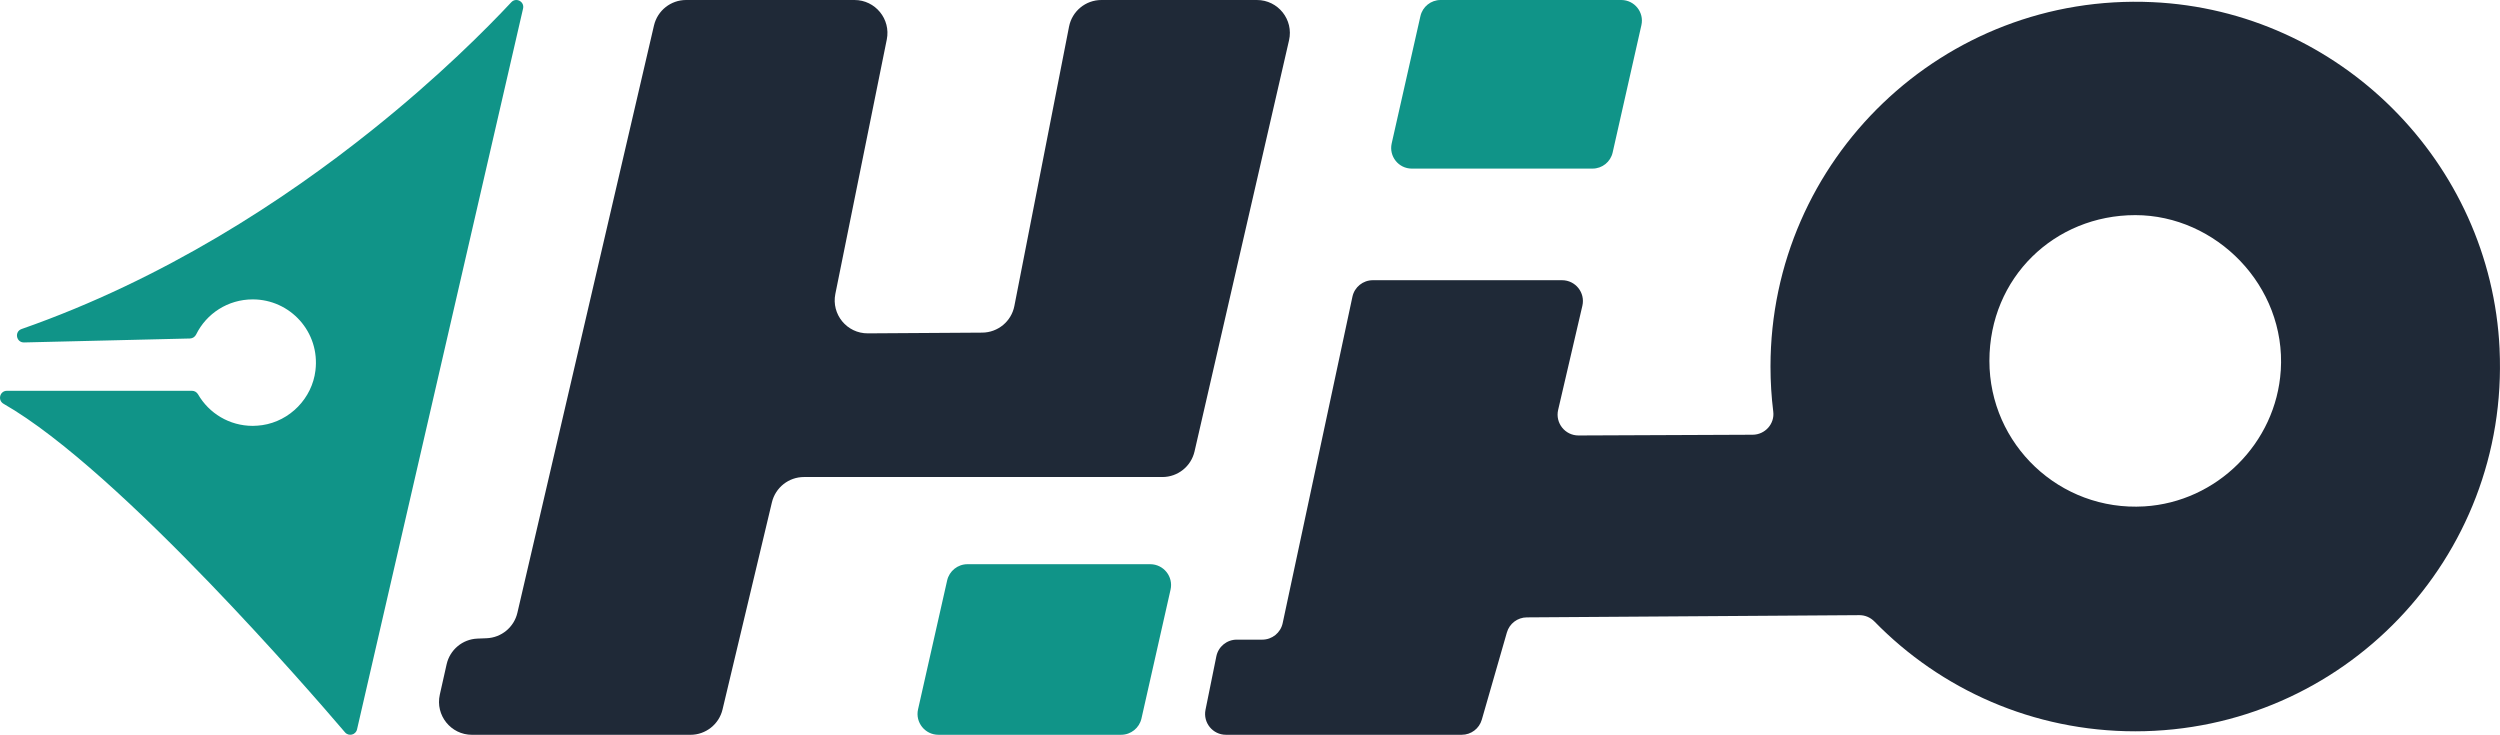
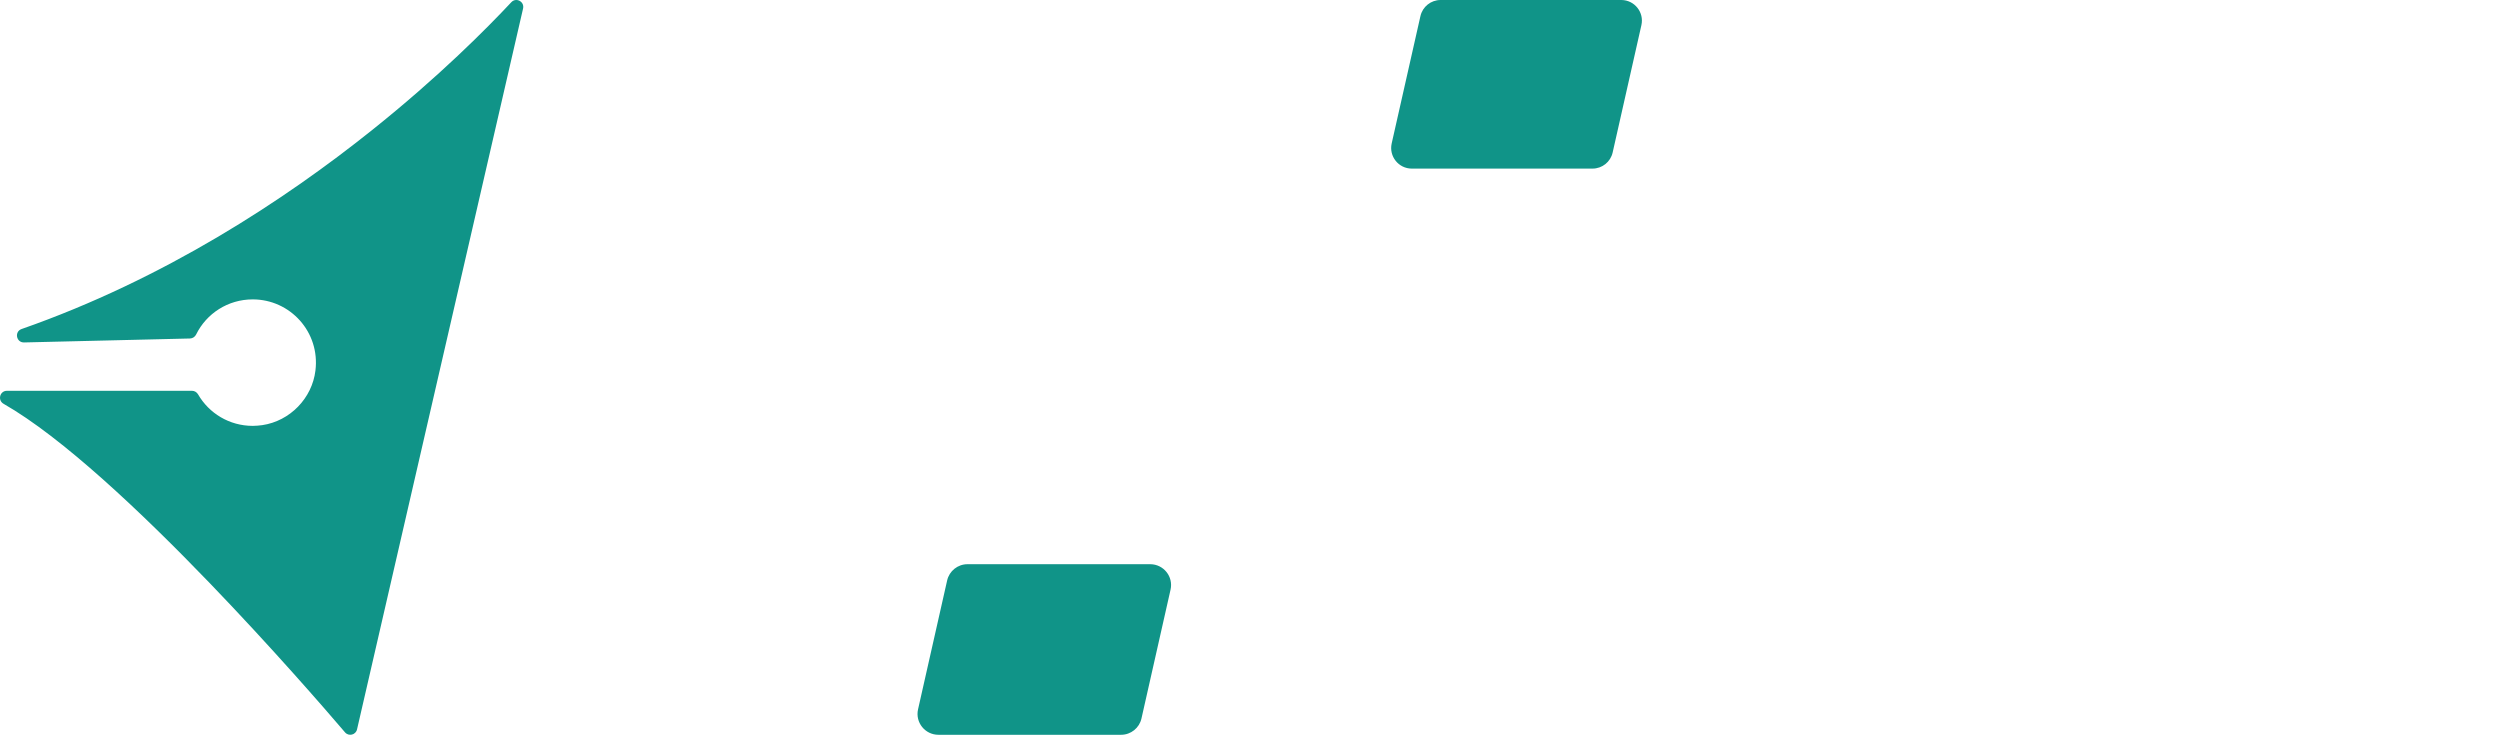
<svg xmlns="http://www.w3.org/2000/svg" id="Layer_1" data-name="Layer 1" viewBox="0 0 886.12 260.44">
  <defs>
    <style> .cls-1 { fill: #1f2937; } .cls-2 { fill: #109488; } </style>
  </defs>
  <path class="cls-2" d="M126.55,258.53c-.45,1.97-2.95,2.58-4.26,1.05-7.21-8.45-25.98-30.08-47.93-52.88-24.2-25.12-52.27-51.67-73.09-63.57-2.21-1.26-1.35-4.61,1.19-4.61h65.61c.9,0,1.7.51,2.15,1.29,3.85,6.66,11.06,11.14,19.36,11.14,1.1,0,2.23-.11,3.39-.26,9.8-1.45,17.66-9.51,18.84-19.37,1.66-13.64-8.94-25.2-22.23-25.2-8.81,0-16.41,5.03-20.05,12.42-.41.84-1.23,1.41-2.16,1.44l-58.84,1.4c-2.79.07-3.51-3.84-.87-4.76,50.61-17.7,93.22-45.72,124.24-70.53C155.67,27.1,172.65,9.97,181.23.79c1.72-1.84,4.74-.21,4.17,2.24l-58.85,255.5Z" />
  <path class="cls-2" d="M342.92,199.98h64.77c4.74,0,8.26,4.4,7.21,9.02l-10.31,45.67c-.76,3.37-3.76,5.77-7.21,5.77h-64.77c-4.74,0-8.26-4.4-7.21-9.02l10.31-45.67c.76-3.37,3.76-5.77,7.21-5.77Z" />
-   <path class="cls-1" d="M456.89,14.31l-33.49,145.7c-1.22,5.31-5.94,9.07-11.39,9.07h-127.04c-5.41,0-10.11,3.71-11.37,8.98l-17.5,73.41c-1.25,5.26-5.96,8.98-11.37,8.98h-77.44c-7.49,0-13.04-6.94-11.4-14.24l2.41-10.74c1.16-5.17,5.64-8.91,10.93-9.12l3.25-.13c5.25-.21,9.72-3.91,10.91-9.03L231.8,9.04C233.04,3.75,237.75,0,243.19,0h59.68C310.25,0,315.78,6.77,314.32,14l-18.23,90.16c-1.47,7.27,4.11,14.05,11.53,14l40.53-.26c5.56-.04,10.33-3.99,11.39-9.44l19.38-99.02C379.99,3.96,384.8,0,390.39,0h55.11C453.02,0,458.58,6.98,456.89,14.31Z" />
  <path class="cls-2" d="M564.46,59.76h-64.05c-4.69,0-8.16-4.35-7.13-8.92l10.19-45.14C504.23,2.37,507.19,0,510.61,0h64.05C579.34,0,582.82,4.35,581.79,8.92l-10.19,45.14c-.75,3.33-3.71,5.7-7.13,5.7Z" />
-   <path class="cls-1" d="M885.98,123.74c-3.08-66.24-56.85-119.97-123.08-122.98-74.18-3.37-135.35,55.78-135.35,129.16,0,5.42.33,10.75.98,15.98.54,4.35-2.92,8.17-7.31,8.19l-61.71.26c-4.77.02-8.31-4.42-7.23-9.06l8.59-36.91c1.08-4.63-2.44-9.06-7.2-9.06h-67.07c-3.49,0-6.5,2.44-7.23,5.84l-24.73,115.72c-.73,3.41-3.74,5.84-7.23,5.84h-9.04c-3.52,0-6.54,2.48-7.24,5.92l-3.84,18.94c-.93,4.58,2.57,8.86,7.24,8.86h83.59c3.29,0,6.19-2.18,7.1-5.35l8.89-30.91c.91-3.15,3.78-5.33,7.05-5.35l117.89-.79c2.03-.01,3.95.83,5.37,2.28,23.45,24.02,56.18,38.89,92.41,38.89,73.46,0,132.59-61.27,129.14-135.47ZM808.41,131.32c-1.65,25.74-22.65,46.62-48.37,48.17-30.01,1.79-54.9-21.99-54.9-51.57s23.14-51.67,51.71-51.67,53.49,25.01,51.57,55.06Z" />
</svg>